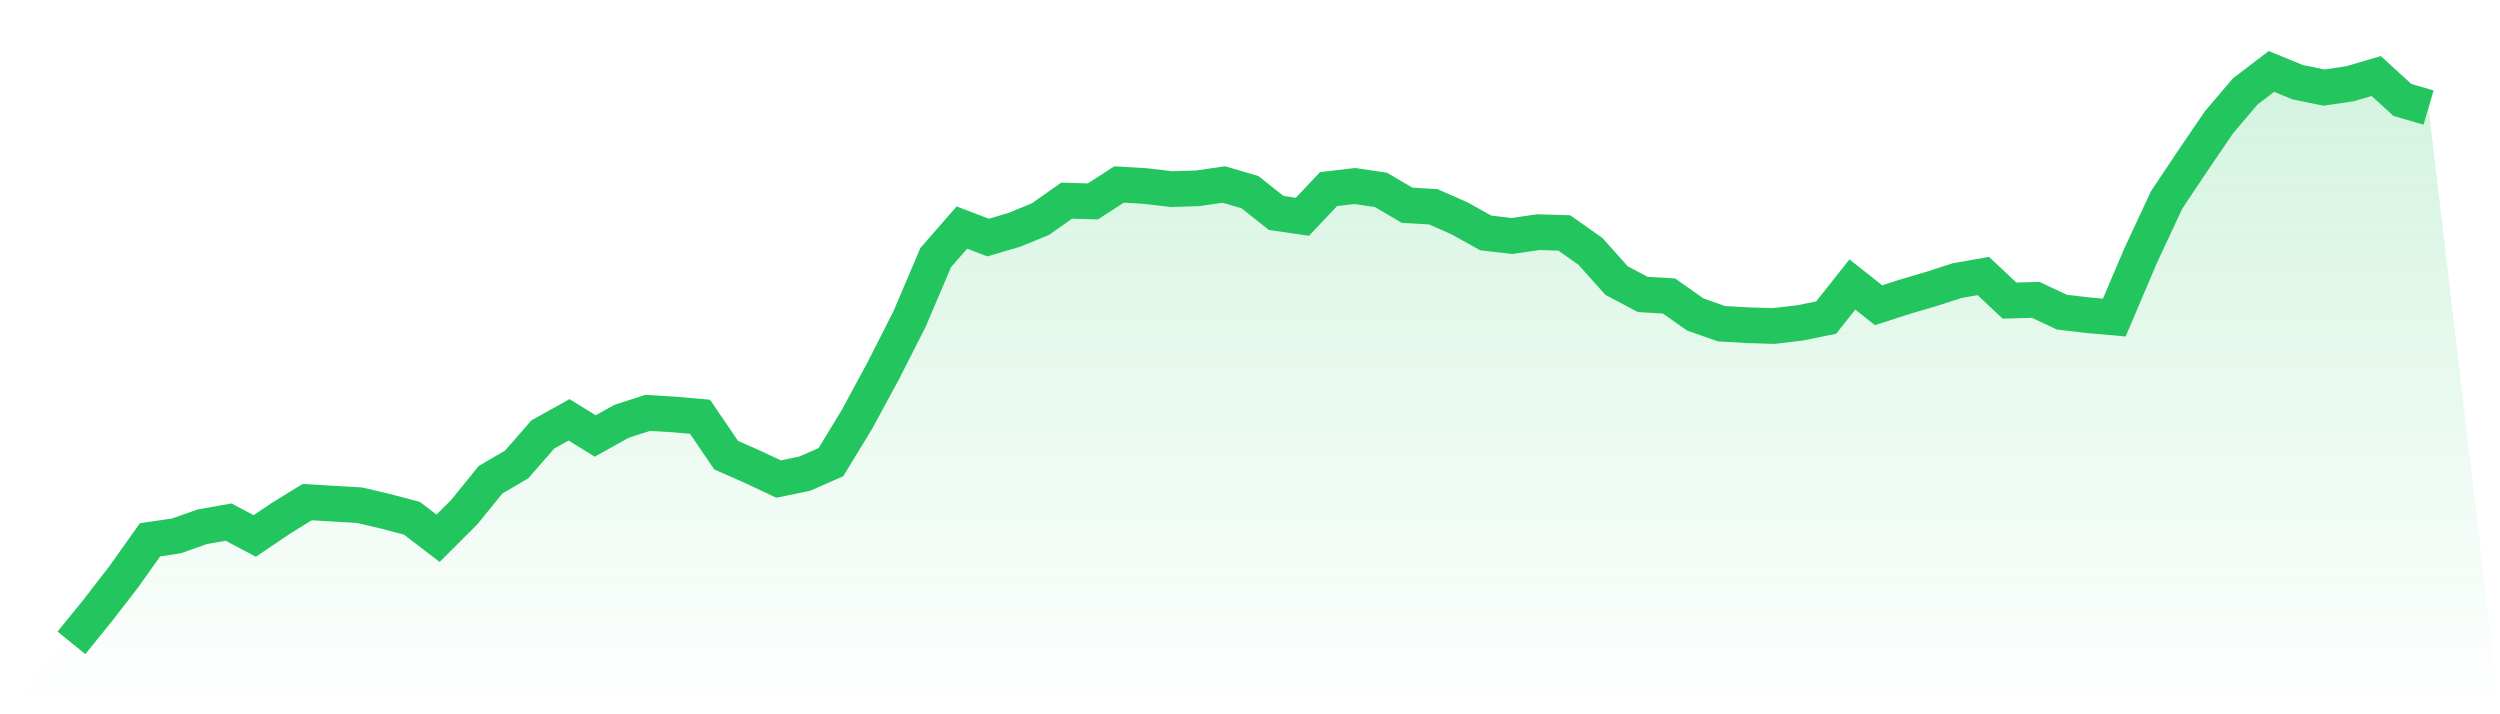
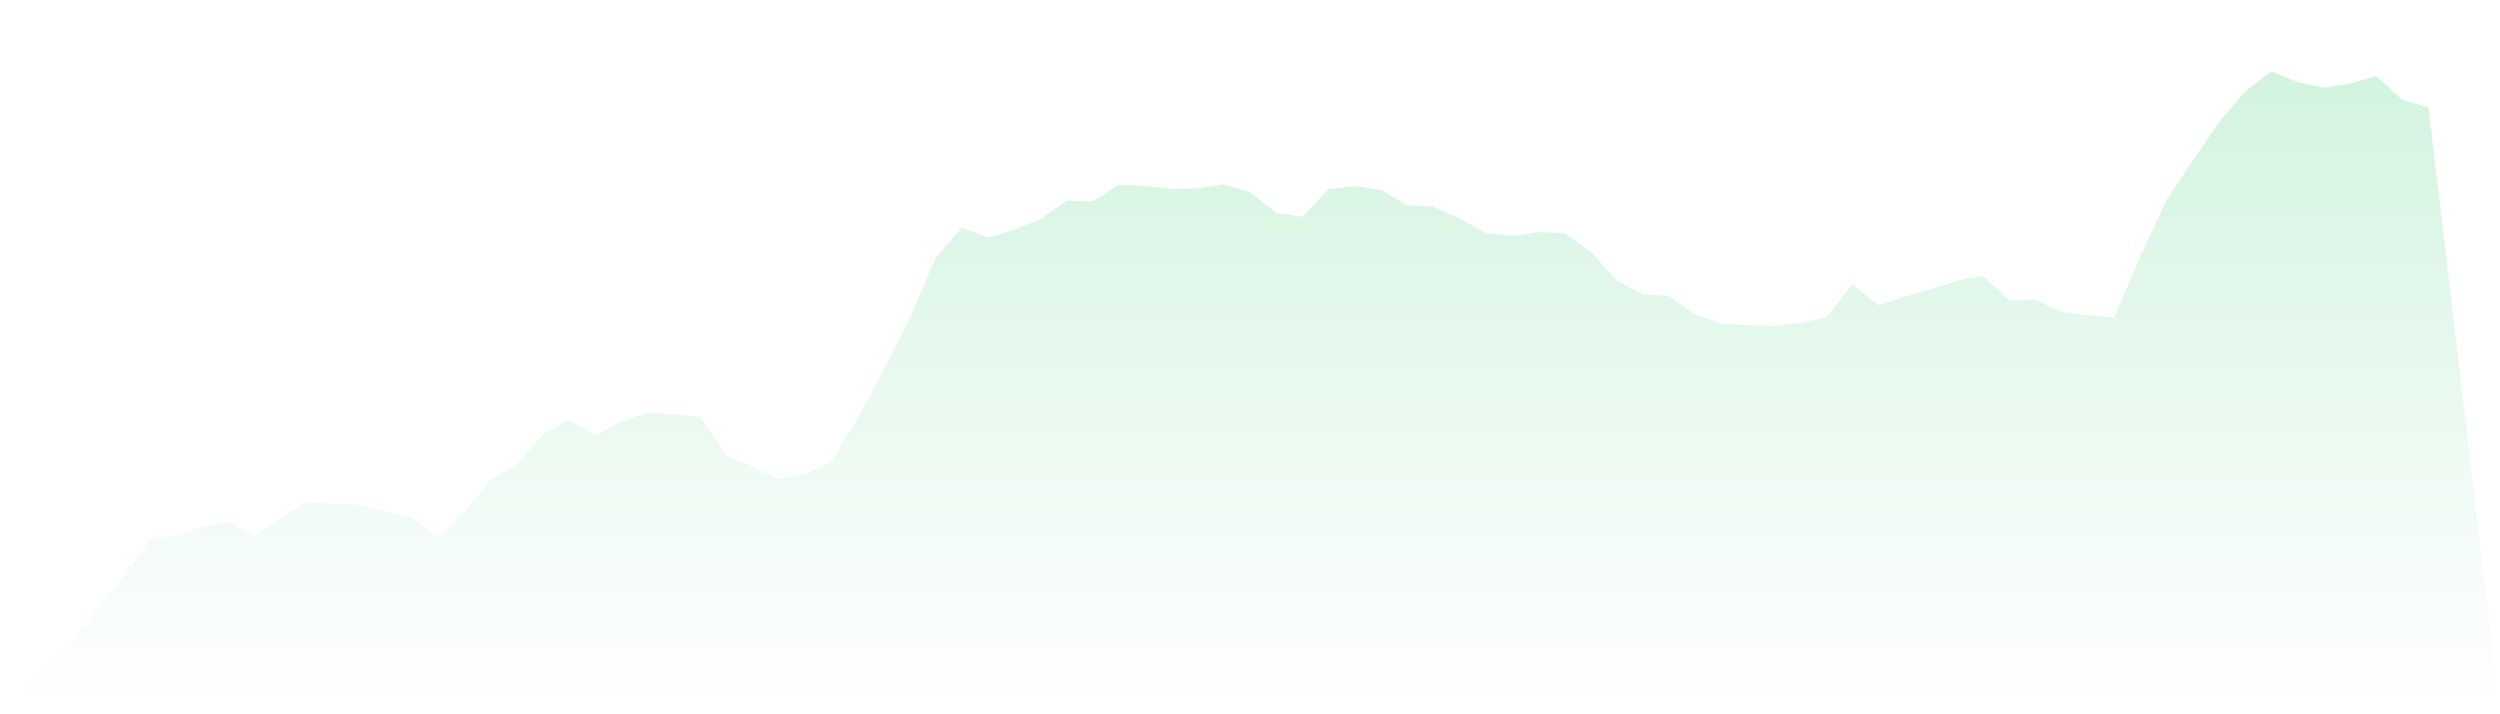
<svg xmlns="http://www.w3.org/2000/svg" viewBox="0 0 140 40">
  <defs>
    <linearGradient id="gradient" x1="0" x2="0" y1="0" y2="1">
      <stop offset="0%" stop-color="#22c55e" stop-opacity="0.2" />
      <stop offset="100%" stop-color="#22c55e" stop-opacity="0" />
    </linearGradient>
  </defs>
  <path d="M4,36 L4,36 L5.467,34.191 L6.933,32.296 L8.4,30.229 L9.867,30.013 L11.333,29.497 L12.8,29.238 L14.267,30.013 L15.733,29.023 L17.2,28.118 L18.667,28.205 L20.133,28.291 L21.6,28.635 L23.067,29.023 L24.533,30.143 L26,28.678 L27.467,26.869 L28.933,26.008 L30.4,24.328 L31.867,23.51 L33.333,24.415 L34.8,23.596 L36.267,23.122 L37.733,23.209 L39.2,23.338 L40.667,25.491 L42.133,26.137 L43.6,26.826 L45.067,26.525 L46.533,25.879 L48,23.467 L49.467,20.754 L50.933,17.868 L52.4,14.423 L53.867,12.743 L55.333,13.303 L56.8,12.872 L58.267,12.269 L59.733,11.236 L61.2,11.279 L62.667,10.331 L64.133,10.417 L65.6,10.59 L67.067,10.546 L68.533,10.331 L70,10.762 L71.467,11.925 L72.933,12.14 L74.4,10.59 L75.867,10.417 L77.333,10.633 L78.8,11.494 L80.267,11.58 L81.733,12.226 L83.2,13.044 L84.667,13.217 L86.133,13.001 L87.6,13.044 L89.067,14.078 L90.533,15.715 L92,16.49 L93.467,16.576 L94.933,17.61 L96.4,18.127 L97.867,18.213 L99.333,18.256 L100.8,18.083 L102.267,17.782 L103.733,15.93 L105.2,17.093 L106.667,16.619 L108.133,16.188 L109.6,15.715 L111.067,15.456 L112.533,16.834 L114,16.791 L115.467,17.48 L116.933,17.653 L118.4,17.782 L119.867,14.336 L121.333,11.192 L122.8,8.996 L124.267,6.843 L125.733,5.12 L127.2,4 L128.667,4.603 L130.133,4.904 L131.6,4.689 L133.067,4.258 L134.533,5.594 L136,6.024 L140,40 L0,40 z" fill="url(#gradient)" />
-   <path d="M4,36 L4,36 L5.467,34.191 L6.933,32.296 L8.4,30.229 L9.867,30.013 L11.333,29.497 L12.8,29.238 L14.267,30.013 L15.733,29.023 L17.2,28.118 L18.667,28.205 L20.133,28.291 L21.6,28.635 L23.067,29.023 L24.533,30.143 L26,28.678 L27.467,26.869 L28.933,26.008 L30.4,24.328 L31.867,23.51 L33.333,24.415 L34.8,23.596 L36.267,23.122 L37.733,23.209 L39.2,23.338 L40.667,25.491 L42.133,26.137 L43.6,26.826 L45.067,26.525 L46.533,25.879 L48,23.467 L49.467,20.754 L50.933,17.868 L52.4,14.423 L53.867,12.743 L55.333,13.303 L56.8,12.872 L58.267,12.269 L59.733,11.236 L61.2,11.279 L62.667,10.331 L64.133,10.417 L65.6,10.59 L67.067,10.546 L68.533,10.331 L70,10.762 L71.467,11.925 L72.933,12.14 L74.4,10.59 L75.867,10.417 L77.333,10.633 L78.8,11.494 L80.267,11.58 L81.733,12.226 L83.2,13.044 L84.667,13.217 L86.133,13.001 L87.6,13.044 L89.067,14.078 L90.533,15.715 L92,16.49 L93.467,16.576 L94.933,17.61 L96.4,18.127 L97.867,18.213 L99.333,18.256 L100.8,18.083 L102.267,17.782 L103.733,15.93 L105.2,17.093 L106.667,16.619 L108.133,16.188 L109.6,15.715 L111.067,15.456 L112.533,16.834 L114,16.791 L115.467,17.48 L116.933,17.653 L118.4,17.782 L119.867,14.336 L121.333,11.192 L122.8,8.996 L124.267,6.843 L125.733,5.12 L127.2,4 L128.667,4.603 L130.133,4.904 L131.6,4.689 L133.067,4.258 L134.533,5.594 L136,6.024" fill="none" stroke="#22c55e" stroke-width="2" />
</svg>